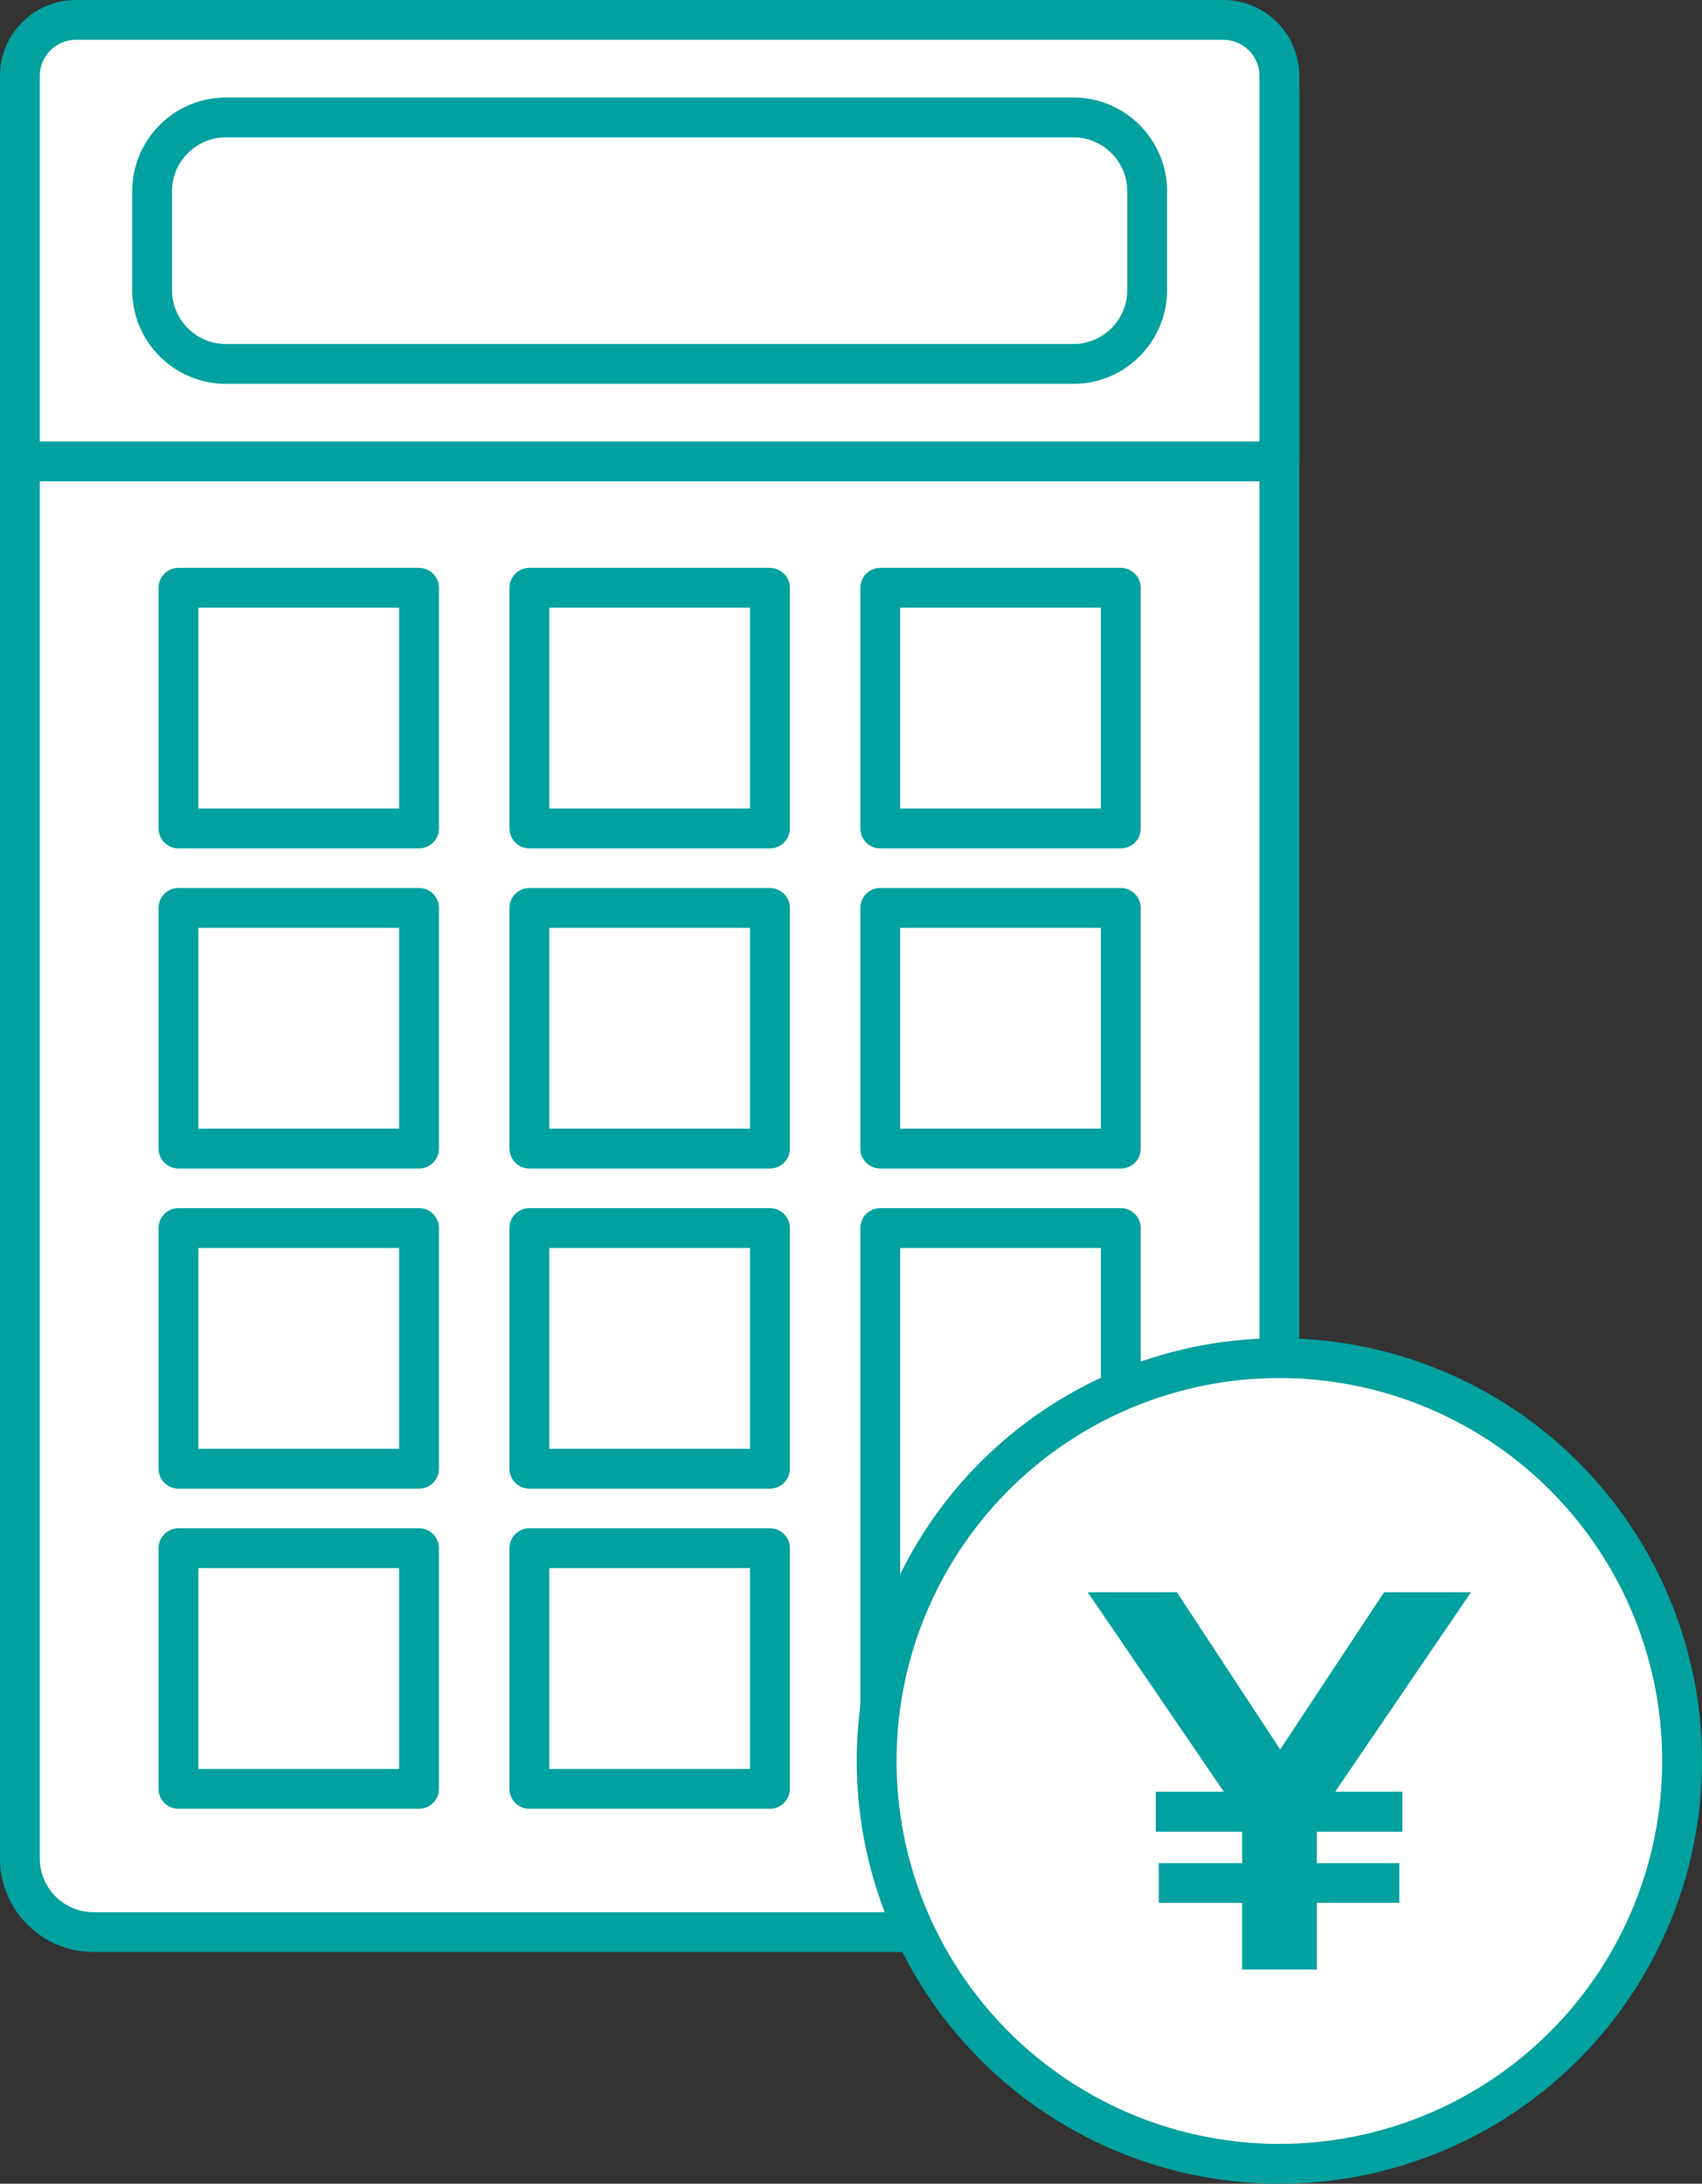
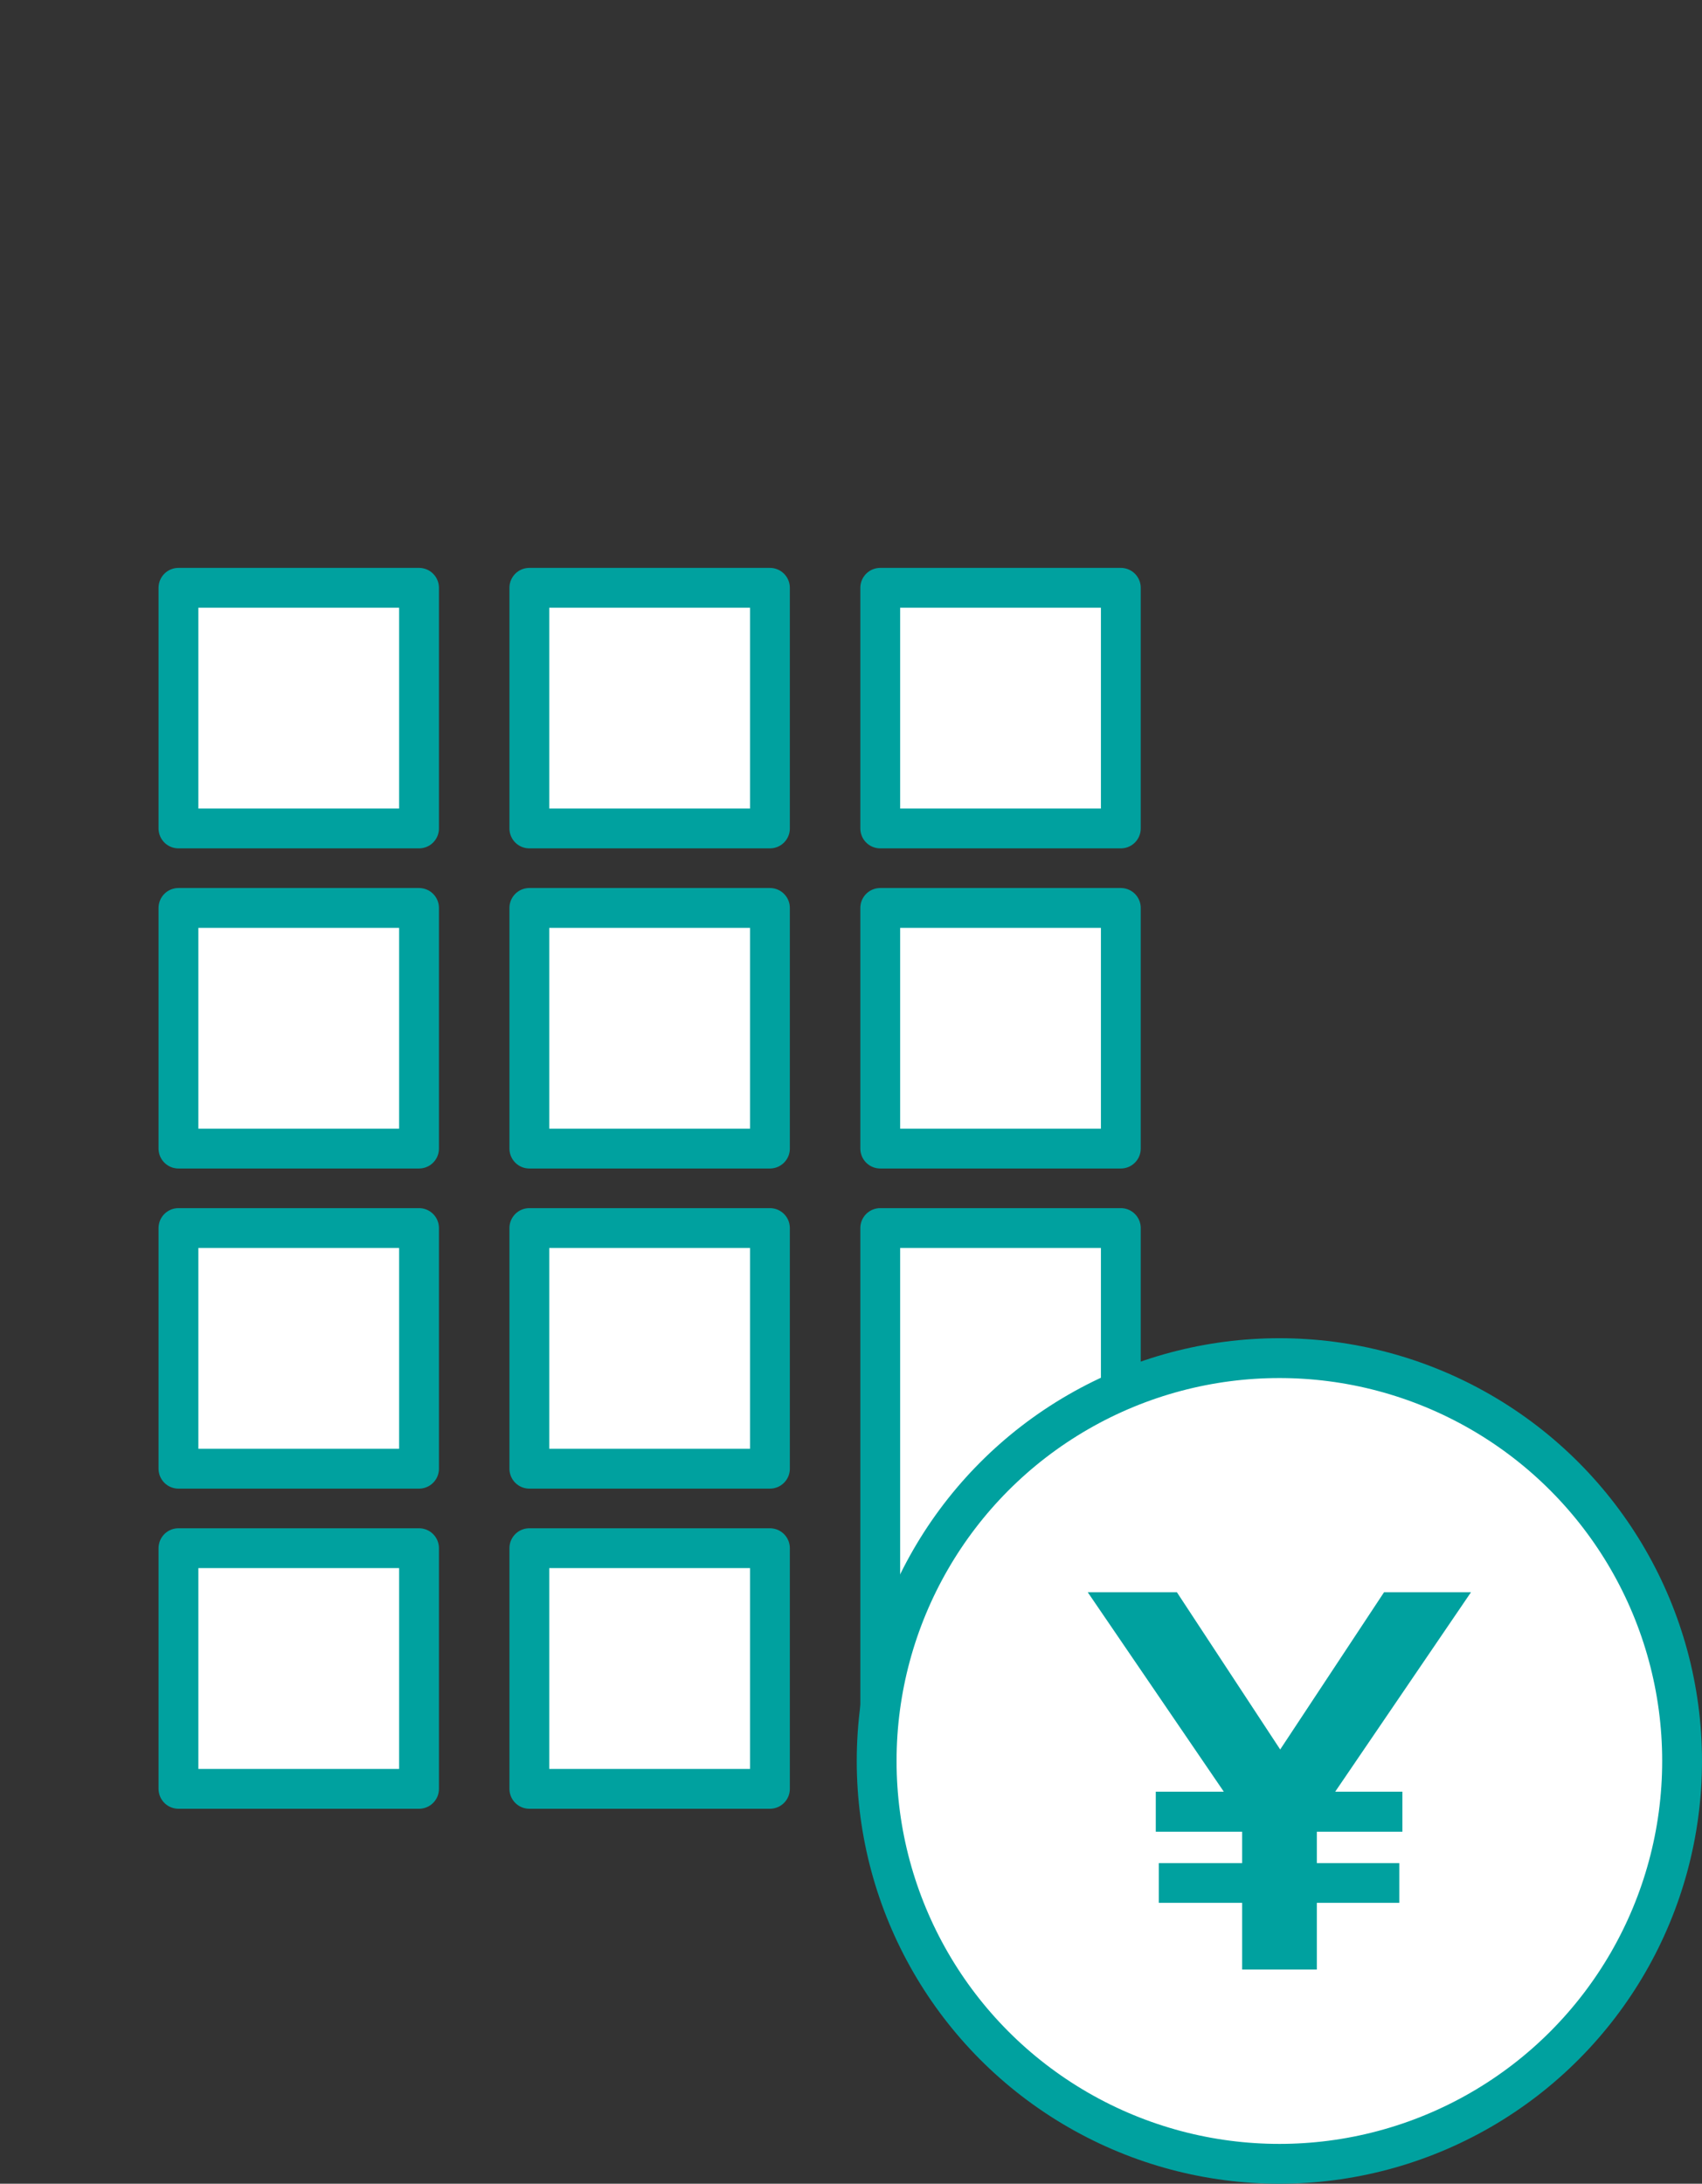
<svg xmlns="http://www.w3.org/2000/svg" version="1.1" id="レイヤー_1" x="0" y="0" width="674.28" height="864.861" style="enable-background:new 0 0 674.28 864.861" xml:space="preserve">
  <rect width="100%" height="100%" fill="#333333" stroke="none" />
  <style>.st0,.st1{fill:#fff}.st1{stroke:#00a19f;stroke-width:15.775;stroke-linejoin:round;stroke-miterlimit:10}</style>
-   <path class="st0" d="M122.301 765.199h355.42c16.086 0 29.127-13.04 29.127-29.126V37.014c0-16.086-13.041-29.126-29.127-29.126H37.014c-16.086 0-29.126 13.04-29.126 29.126v699.059c0 16.086 13.04 29.126 29.126 29.126h85.287z" />
-   <path class="st1" d="M37.014 765.199c-16.086 0-29.126-13.04-29.126-29.126V37.014c0-16.086 13.04-29.126 29.126-29.126h440.708c16.086 0 29.127 13.04 29.127 29.126v699.059c0 16.086-13.041 29.126-29.127 29.126H37.014z" />
-   <path class="st1" d="M506.848 30.064c0-12.247-9.929-22.176-22.177-22.176H30.064c-12.247 0-22.176 9.928-22.176 22.176v152.683h498.961V30.064z" />
-   <path class="st0" d="M454.466 114.958c0 16.043-13.126 29.17-29.17 29.17H89.44c-16.043 0-29.17-13.126-29.17-29.17V75.677c0-16.043 13.126-29.17 29.17-29.17h335.856c16.043 0 29.17 13.126 29.17 29.17v39.281z" />
-   <path d="M454.466 114.958c0 16.043-13.126 29.17-29.17 29.17H89.44c-16.043 0-29.17-13.126-29.17-29.17V75.677c0-16.043 13.126-29.17 29.17-29.17h335.856c16.043 0 29.17 13.126 29.17 29.17v39.281z" style="fill:none;stroke:#00a19f;stroke-width:15.775;stroke-linejoin:round;stroke-miterlimit:10" />
  <path class="st1" d="M70.697 232.797h95.313v95.313H70.697zM209.711 232.797h95.313v95.313h-95.313zM348.726 232.797h95.313v95.313h-95.313zM70.697 359.583h95.313v95.313H70.697zM209.711 359.583h95.313v95.313h-95.313zM348.726 359.583h95.313v95.313h-95.313zM70.697 486.367h95.313v95.313H70.697zM209.711 486.367h95.313v95.313h-95.313zM70.697 613.153h95.313v95.313H70.697zM209.711 613.153h95.313v95.313h-95.313zM348.726 486.367h95.313v222.098h-95.313z" />
  <circle class="st1" cx="506.848" cy="697.429" r="159.544" />
  <path d="M521.695 725.447v12.43h32.678v15.738h-32.678v26.405h-29.597v-26.405h-33.004v-15.738h33.004v-12.43h-34.216v-15.846h26.956l-53.913-79.006h35.318l40.931 62.282 41.149-62.282h34.441l-53.805 79.006h26.623v15.846h-33.887z" style="fill:#00a19f" />
</svg>